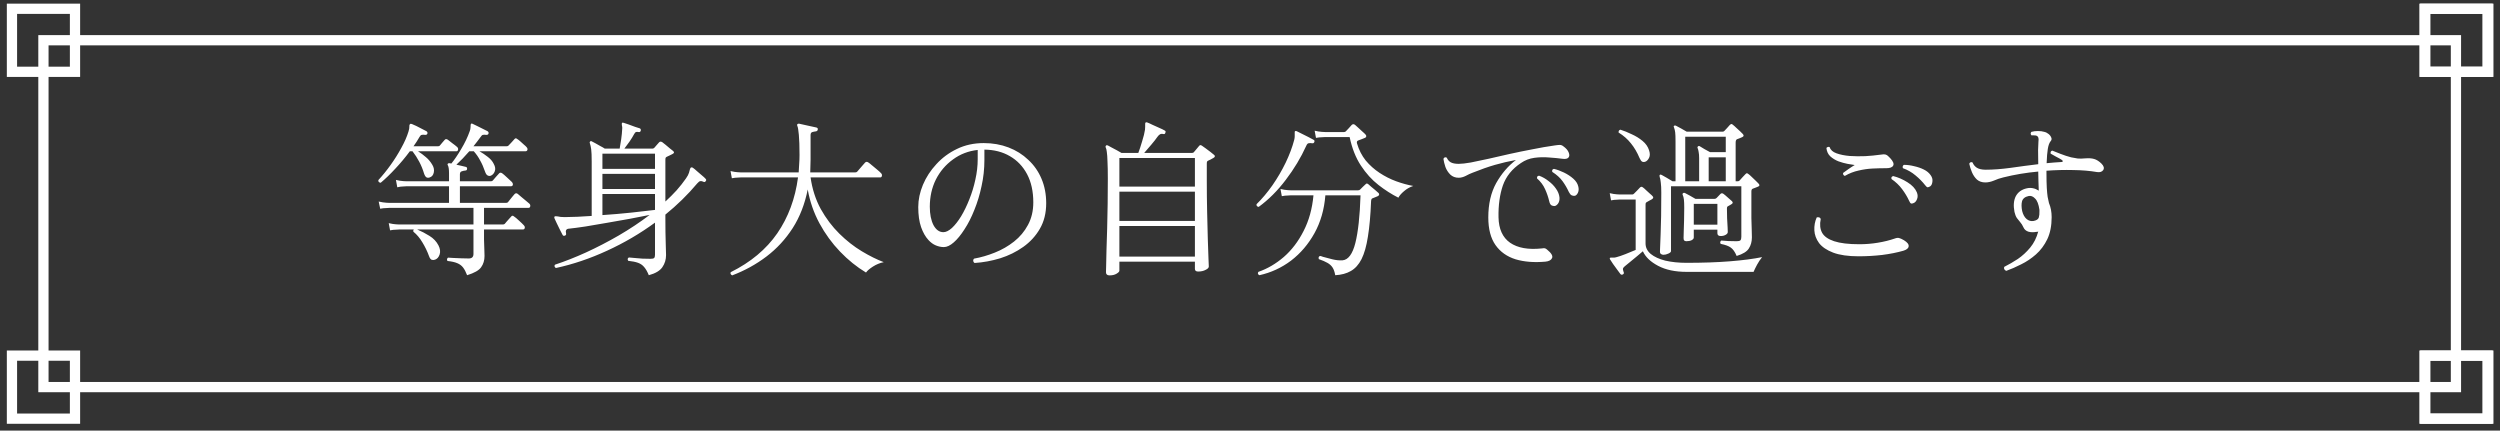
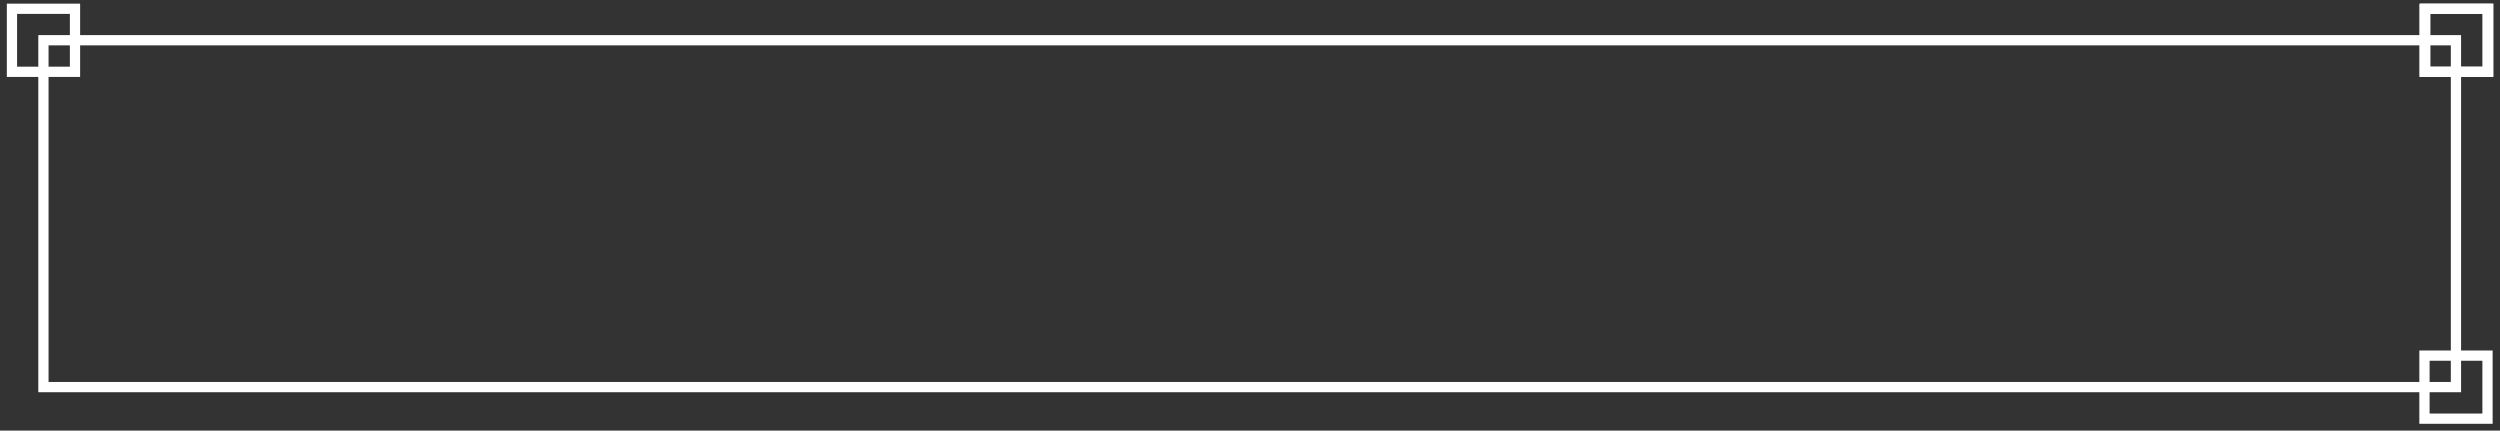
<svg xmlns="http://www.w3.org/2000/svg" width="209" height="36" viewBox="0 0 209 36" fill="none">
  <rect x="0" y="0" width="209" height="36" fill="#333333" stroke="none" />
-   <path d="M39.05 23.008C38.947 22.737 38.835 22.523 38.714 22.364C38.593 22.205 38.429 22.084 38.224 22C38.028 21.916 37.757 21.855 37.412 21.818C37.375 21.771 37.361 21.72 37.37 21.664C37.389 21.608 37.417 21.566 37.454 21.538C37.547 21.538 37.697 21.547 37.902 21.566C38.107 21.575 38.327 21.585 38.56 21.594C38.803 21.603 39.013 21.608 39.19 21.608C39.451 21.608 39.582 21.482 39.582 21.23V19.186H34.878C35.233 19.335 35.573 19.513 35.9 19.718C36.236 19.923 36.488 20.189 36.656 20.516C36.796 20.787 36.829 21.039 36.754 21.272C36.679 21.496 36.553 21.641 36.376 21.706C36.283 21.743 36.189 21.748 36.096 21.72C36.003 21.683 35.928 21.585 35.872 21.426C35.723 21.015 35.536 20.628 35.312 20.264C35.097 19.9 34.845 19.601 34.556 19.368C34.537 19.293 34.551 19.233 34.598 19.186H33.366C33.366 19.186 33.287 19.191 33.128 19.2C32.969 19.2 32.797 19.219 32.61 19.256L32.498 18.654C32.731 18.71 32.932 18.743 33.1 18.752C33.268 18.761 33.352 18.766 33.352 18.766H39.582V17.38H32.526C32.526 17.38 32.447 17.385 32.288 17.394C32.139 17.394 31.971 17.413 31.784 17.45L31.658 16.848C31.901 16.904 32.106 16.937 32.274 16.946C32.442 16.955 32.526 16.96 32.526 16.96H37.538V15.574H33.954C33.954 15.574 33.875 15.579 33.716 15.588C33.567 15.588 33.399 15.611 33.212 15.658L33.1 15.042C33.333 15.098 33.534 15.131 33.702 15.14C33.87 15.149 33.954 15.154 33.954 15.154H37.538V14.482C37.538 14.146 37.505 13.927 37.44 13.824C37.403 13.768 37.403 13.721 37.44 13.684C37.477 13.647 37.524 13.633 37.58 13.642C37.599 13.651 37.622 13.656 37.65 13.656C37.678 13.656 37.706 13.661 37.734 13.67C37.995 13.353 38.271 12.947 38.56 12.452C38.859 11.957 39.097 11.458 39.274 10.954C39.311 10.851 39.33 10.767 39.33 10.702C39.339 10.637 39.344 10.581 39.344 10.534C39.335 10.459 39.344 10.403 39.372 10.366C39.4 10.319 39.447 10.315 39.512 10.352C39.605 10.389 39.731 10.45 39.89 10.534C40.049 10.609 40.207 10.688 40.366 10.772C40.534 10.847 40.665 10.912 40.758 10.968C40.833 11.015 40.861 11.08 40.842 11.164C40.823 11.239 40.763 11.276 40.66 11.276C40.529 11.257 40.431 11.257 40.366 11.276C40.31 11.285 40.249 11.341 40.184 11.444C40.091 11.575 39.993 11.705 39.89 11.836C39.787 11.967 39.685 12.097 39.582 12.228H42.354C42.419 12.228 42.471 12.209 42.508 12.172C42.555 12.125 42.639 12.037 42.76 11.906C42.881 11.775 42.965 11.682 43.012 11.626C43.077 11.542 43.157 11.542 43.25 11.626C43.315 11.663 43.399 11.729 43.502 11.822C43.605 11.906 43.703 11.995 43.796 12.088C43.899 12.172 43.969 12.237 44.006 12.284C44.09 12.368 44.118 12.452 44.09 12.536C44.071 12.611 44.011 12.648 43.908 12.648H40.086C40.319 12.779 40.548 12.933 40.772 13.11C41.005 13.287 41.173 13.483 41.276 13.698C41.407 13.931 41.435 14.141 41.36 14.328C41.295 14.505 41.183 14.627 41.024 14.692C40.931 14.72 40.842 14.711 40.758 14.664C40.674 14.617 40.604 14.51 40.548 14.342C40.427 13.987 40.291 13.679 40.142 13.418C40.002 13.147 39.825 12.891 39.61 12.648H39.232C38.859 13.077 38.499 13.451 38.154 13.768C38.303 13.796 38.448 13.829 38.588 13.866C38.728 13.894 38.845 13.922 38.938 13.95C39.013 13.959 39.05 14.015 39.05 14.118C39.041 14.211 38.989 14.258 38.896 14.258C38.793 14.267 38.691 14.291 38.588 14.328C38.495 14.356 38.448 14.44 38.448 14.58V15.154H41.038C41.103 15.154 41.155 15.135 41.192 15.098C41.239 15.042 41.327 14.939 41.458 14.79C41.589 14.641 41.677 14.543 41.724 14.496C41.789 14.421 41.873 14.417 41.976 14.482C42.069 14.547 42.205 14.664 42.382 14.832C42.559 14.991 42.695 15.117 42.788 15.21C42.863 15.294 42.891 15.378 42.872 15.462C42.853 15.537 42.793 15.574 42.69 15.574H38.448V16.96H42.312C42.377 16.96 42.429 16.941 42.466 16.904C42.494 16.876 42.545 16.811 42.62 16.708C42.704 16.605 42.783 16.507 42.858 16.414C42.942 16.311 42.998 16.246 43.026 16.218C43.101 16.143 43.185 16.139 43.278 16.204C43.334 16.241 43.427 16.321 43.558 16.442C43.698 16.554 43.838 16.671 43.978 16.792C44.118 16.904 44.207 16.979 44.244 17.016C44.319 17.081 44.347 17.161 44.328 17.254C44.309 17.338 44.258 17.38 44.174 17.38H40.464V18.766H42.046C42.111 18.766 42.163 18.747 42.2 18.71C42.228 18.673 42.279 18.612 42.354 18.528C42.429 18.444 42.503 18.36 42.578 18.276C42.653 18.192 42.704 18.136 42.732 18.108C42.797 18.015 42.877 18.01 42.97 18.094C43.073 18.159 43.213 18.276 43.39 18.444C43.567 18.603 43.698 18.729 43.782 18.822C43.866 18.906 43.894 18.99 43.866 19.074C43.847 19.149 43.791 19.186 43.698 19.186H40.464C40.464 19.429 40.464 19.709 40.464 20.026C40.473 20.343 40.483 20.633 40.492 20.894C40.501 21.155 40.506 21.323 40.506 21.398C40.506 21.762 40.413 22.075 40.226 22.336C40.049 22.597 39.657 22.821 39.05 23.008ZM31.826 15.28C31.677 15.261 31.611 15.187 31.63 15.056C31.985 14.673 32.325 14.253 32.652 13.796C32.988 13.329 33.287 12.853 33.548 12.368C33.819 11.883 34.019 11.425 34.15 10.996C34.206 10.809 34.229 10.674 34.22 10.59C34.211 10.497 34.229 10.427 34.276 10.38C34.304 10.343 34.355 10.338 34.43 10.366C34.523 10.403 34.649 10.459 34.808 10.534C34.967 10.609 35.121 10.688 35.27 10.772C35.429 10.847 35.555 10.912 35.648 10.968C35.723 11.015 35.751 11.08 35.732 11.164C35.713 11.239 35.653 11.276 35.55 11.276C35.419 11.257 35.321 11.257 35.256 11.276C35.191 11.285 35.13 11.341 35.074 11.444C34.999 11.575 34.92 11.705 34.836 11.836C34.752 11.967 34.663 12.097 34.57 12.228H36.614C36.689 12.228 36.74 12.209 36.768 12.172C36.815 12.107 36.885 12.023 36.978 11.92C37.071 11.817 37.137 11.743 37.174 11.696C37.239 11.612 37.328 11.607 37.44 11.682C37.524 11.747 37.65 11.845 37.818 11.976C37.986 12.097 38.117 12.2 38.21 12.284C38.285 12.349 38.313 12.429 38.294 12.522C38.275 12.606 38.229 12.648 38.154 12.648H34.948C35.172 12.788 35.391 12.951 35.606 13.138C35.821 13.315 36.003 13.535 36.152 13.796C36.273 14.001 36.311 14.211 36.264 14.426C36.217 14.641 36.105 14.776 35.928 14.832C35.835 14.869 35.746 14.869 35.662 14.832C35.578 14.785 35.508 14.678 35.452 14.51C35.349 14.165 35.214 13.833 35.046 13.516C34.878 13.199 34.691 12.909 34.486 12.648H34.262C33.889 13.152 33.487 13.633 33.058 14.09C32.638 14.547 32.227 14.944 31.826 15.28ZM54.24 23.008C54.119 22.709 53.988 22.481 53.848 22.322C53.717 22.163 53.549 22.047 53.344 21.972C53.139 21.897 52.863 21.841 52.518 21.804C52.443 21.683 52.462 21.589 52.574 21.524C52.677 21.533 52.831 21.547 53.036 21.566C53.241 21.585 53.465 21.603 53.708 21.622C53.96 21.631 54.189 21.636 54.394 21.636C54.543 21.636 54.641 21.613 54.688 21.566C54.735 21.51 54.758 21.421 54.758 21.3V18.612C53.507 19.527 52.168 20.311 50.74 20.964C49.321 21.617 47.898 22.098 46.47 22.406C46.414 22.369 46.377 22.322 46.358 22.266C46.349 22.21 46.363 22.163 46.4 22.126C47.221 21.855 48.085 21.515 48.99 21.104C49.905 20.684 50.815 20.213 51.72 19.69C52.635 19.158 53.498 18.584 54.31 17.968C53.834 18.061 53.283 18.169 52.658 18.29C52.033 18.402 51.398 18.514 50.754 18.626C50.11 18.738 49.508 18.841 48.948 18.934C48.388 19.018 47.931 19.079 47.576 19.116C47.343 19.125 47.259 19.261 47.324 19.522C47.343 19.615 47.305 19.676 47.212 19.704C47.128 19.732 47.067 19.709 47.03 19.634C46.974 19.531 46.899 19.387 46.806 19.2C46.713 19.013 46.624 18.831 46.54 18.654C46.456 18.477 46.395 18.346 46.358 18.262C46.33 18.187 46.33 18.136 46.358 18.108C46.395 18.071 46.489 18.066 46.638 18.094C46.703 18.103 46.783 18.117 46.876 18.136C46.979 18.145 47.095 18.15 47.226 18.15C47.553 18.141 47.903 18.131 48.276 18.122C48.659 18.103 49.055 18.08 49.466 18.052V13.53C49.466 13.035 49.452 12.685 49.424 12.48C49.396 12.275 49.359 12.107 49.312 11.976C49.284 11.92 49.289 11.873 49.326 11.836C49.373 11.789 49.424 11.785 49.48 11.822C49.545 11.85 49.643 11.901 49.774 11.976C49.914 12.051 50.054 12.13 50.194 12.214C50.343 12.289 50.465 12.359 50.558 12.424H51.804C51.841 12.237 51.883 11.981 51.93 11.654C51.977 11.318 52.005 11.033 52.014 10.8C52.023 10.725 52.023 10.66 52.014 10.604C52.005 10.539 51.995 10.487 51.986 10.45C51.977 10.357 51.981 10.301 52 10.282C52.028 10.245 52.075 10.24 52.14 10.268C52.243 10.296 52.383 10.343 52.56 10.408C52.737 10.473 52.915 10.539 53.092 10.604C53.269 10.66 53.4 10.702 53.484 10.73C53.559 10.758 53.587 10.823 53.568 10.926C53.54 11.019 53.479 11.057 53.386 11.038C53.293 11.019 53.218 11.019 53.162 11.038C53.115 11.057 53.064 11.117 53.008 11.22C52.915 11.397 52.789 11.603 52.63 11.836C52.471 12.06 52.327 12.256 52.196 12.424H54.548C54.604 12.424 54.655 12.401 54.702 12.354C54.749 12.307 54.809 12.237 54.884 12.144C54.968 12.051 55.038 11.971 55.094 11.906C55.169 11.822 55.262 11.817 55.374 11.892C55.43 11.929 55.519 11.999 55.64 12.102C55.761 12.205 55.883 12.307 56.004 12.41C56.135 12.503 56.223 12.573 56.27 12.62C56.391 12.723 56.368 12.811 56.2 12.886C56.135 12.923 56.06 12.961 55.976 12.998C55.892 13.035 55.813 13.073 55.738 13.11C55.701 13.129 55.673 13.152 55.654 13.18C55.635 13.208 55.626 13.269 55.626 13.362V16.848C55.962 16.54 56.275 16.227 56.564 15.91C56.853 15.583 57.115 15.252 57.348 14.916C57.479 14.729 57.563 14.571 57.6 14.44C57.637 14.309 57.665 14.207 57.684 14.132C57.703 14.057 57.74 14.011 57.796 13.992C57.843 13.983 57.889 13.997 57.936 14.034C58.02 14.09 58.127 14.179 58.258 14.3C58.398 14.412 58.533 14.529 58.664 14.65C58.804 14.762 58.911 14.86 58.986 14.944C59.051 15.009 59.056 15.075 59 15.14C58.944 15.224 58.879 15.243 58.804 15.196C58.711 15.149 58.627 15.131 58.552 15.14C58.477 15.149 58.389 15.215 58.286 15.336C57.894 15.803 57.474 16.255 57.026 16.694C56.587 17.123 56.121 17.539 55.626 17.94V18.332C55.626 19.097 55.635 19.755 55.654 20.306C55.673 20.857 55.682 21.197 55.682 21.328C55.682 21.701 55.579 22.037 55.374 22.336C55.169 22.635 54.791 22.859 54.24 23.008ZM50.362 17.982C51.193 17.926 52.005 17.856 52.798 17.772C53.591 17.688 54.245 17.613 54.758 17.548V16.218H50.362V17.982ZM50.362 14.118H54.758V12.844H50.362V14.118ZM50.362 15.798H54.758V14.538H50.362V15.798ZM61.212 23.022C61.081 22.957 61.039 22.868 61.086 22.756C62.757 21.925 64.054 20.843 64.978 19.508C65.902 18.164 66.481 16.605 66.714 14.832H61.926C61.926 14.832 61.847 14.837 61.688 14.846C61.539 14.846 61.371 14.865 61.184 14.902L61.072 14.3C61.305 14.356 61.506 14.389 61.674 14.398C61.842 14.407 61.926 14.412 61.926 14.412H66.77C66.789 14.169 66.803 13.931 66.812 13.698C66.831 13.455 66.84 13.208 66.84 12.956C66.84 12.237 66.821 11.677 66.784 11.276C66.747 10.865 66.705 10.618 66.658 10.534C66.63 10.478 66.63 10.427 66.658 10.38C66.686 10.352 66.733 10.338 66.798 10.338C66.901 10.357 67.045 10.389 67.232 10.436C67.428 10.473 67.619 10.515 67.806 10.562C68.002 10.599 68.151 10.632 68.254 10.66C68.347 10.688 68.385 10.744 68.366 10.828C68.357 10.912 68.305 10.963 68.212 10.982C68.119 10.991 68.021 11.01 67.918 11.038C67.815 11.066 67.764 11.15 67.764 11.29V13.348C67.764 13.525 67.759 13.707 67.75 13.894C67.75 14.071 67.745 14.244 67.736 14.412H71.502C71.567 14.412 71.619 14.393 71.656 14.356C71.693 14.319 71.754 14.249 71.838 14.146C71.922 14.043 72.011 13.941 72.104 13.838C72.197 13.726 72.267 13.647 72.314 13.6C72.389 13.516 72.477 13.507 72.58 13.572C72.655 13.619 72.762 13.703 72.902 13.824C73.042 13.936 73.182 14.053 73.322 14.174C73.471 14.295 73.579 14.393 73.644 14.468C73.719 14.533 73.747 14.613 73.728 14.706C73.709 14.79 73.663 14.832 73.588 14.832H67.764C67.904 15.812 68.189 16.694 68.618 17.478C69.057 18.262 69.575 18.948 70.172 19.536C70.769 20.124 71.395 20.614 72.048 21.006C72.701 21.398 73.313 21.701 73.882 21.916C73.565 21.981 73.266 22.103 72.986 22.28C72.706 22.457 72.51 22.625 72.398 22.784C71.623 22.317 70.9 21.734 70.228 21.034C69.556 20.334 68.982 19.545 68.506 18.668C68.03 17.781 67.703 16.839 67.526 15.84C67.283 17.063 66.863 18.141 66.266 19.074C65.669 19.998 64.941 20.787 64.082 21.44C63.223 22.093 62.267 22.621 61.212 23.022ZM81.47 21.986C81.405 21.939 81.367 21.879 81.358 21.804C81.358 21.729 81.381 21.669 81.428 21.622C82.007 21.519 82.585 21.351 83.164 21.118C83.752 20.885 84.289 20.577 84.774 20.194C85.259 19.811 85.647 19.349 85.936 18.808C86.235 18.257 86.384 17.627 86.384 16.918C86.384 16.003 86.211 15.219 85.866 14.566C85.521 13.913 85.04 13.409 84.424 13.054C83.817 12.699 83.108 12.517 82.296 12.508V13.376C82.296 14.123 82.217 14.851 82.058 15.56C81.909 16.269 81.708 16.932 81.456 17.548C81.213 18.164 80.938 18.705 80.63 19.172C80.331 19.639 80.033 20.003 79.734 20.264C79.435 20.525 79.16 20.656 78.908 20.656C78.684 20.656 78.46 20.609 78.236 20.516C78.012 20.423 77.807 20.273 77.62 20.068C77.368 19.797 77.163 19.438 77.004 18.99C76.845 18.533 76.766 17.973 76.766 17.31C76.766 16.694 76.897 16.073 77.158 15.448C77.419 14.823 77.793 14.249 78.278 13.726C78.763 13.194 79.337 12.769 80 12.452C80.672 12.125 81.419 11.962 82.24 11.962C82.987 11.962 83.677 12.083 84.312 12.326C84.947 12.569 85.497 12.914 85.964 13.362C86.44 13.801 86.809 14.328 87.07 14.944C87.331 15.56 87.462 16.241 87.462 16.988C87.462 17.809 87.285 18.523 86.93 19.13C86.585 19.727 86.123 20.231 85.544 20.642C84.965 21.053 84.321 21.37 83.612 21.594C82.903 21.809 82.189 21.939 81.47 21.986ZM78.866 19.41C79.081 19.41 79.319 19.293 79.58 19.06C79.841 18.817 80.098 18.491 80.35 18.08C80.602 17.66 80.831 17.189 81.036 16.666C81.251 16.134 81.419 15.583 81.54 15.014C81.671 14.435 81.736 13.866 81.736 13.306V12.536C80.961 12.62 80.271 12.886 79.664 13.334C79.057 13.773 78.581 14.333 78.236 15.014C77.9 15.695 77.732 16.451 77.732 17.282C77.732 17.907 77.835 18.421 78.04 18.822C78.255 19.214 78.53 19.41 78.866 19.41ZM92.754 23.022C92.558 23.022 92.46 22.933 92.46 22.756C92.46 22.719 92.465 22.537 92.474 22.21C92.483 21.883 92.493 21.454 92.502 20.922C92.521 20.381 92.539 19.779 92.558 19.116C92.577 18.453 92.591 17.763 92.6 17.044C92.609 16.325 92.614 15.625 92.614 14.944C92.614 14.328 92.605 13.847 92.586 13.502C92.577 13.147 92.558 12.881 92.53 12.704C92.511 12.527 92.479 12.396 92.432 12.312C92.413 12.256 92.423 12.209 92.46 12.172C92.497 12.135 92.549 12.13 92.614 12.158C92.679 12.186 92.782 12.242 92.922 12.326C93.071 12.401 93.221 12.48 93.37 12.564C93.529 12.648 93.659 12.723 93.762 12.788H95.162C95.265 12.517 95.372 12.191 95.484 11.808C95.605 11.425 95.685 11.103 95.722 10.842C95.731 10.749 95.736 10.669 95.736 10.604C95.736 10.539 95.736 10.483 95.736 10.436C95.727 10.333 95.741 10.268 95.778 10.24C95.806 10.212 95.853 10.212 95.918 10.24C96.021 10.277 96.165 10.343 96.352 10.436C96.539 10.52 96.725 10.604 96.912 10.688C97.108 10.772 97.253 10.842 97.346 10.898C97.439 10.935 97.467 10.996 97.43 11.08C97.411 11.183 97.355 11.225 97.262 11.206C97.141 11.178 97.043 11.187 96.968 11.234C96.903 11.271 96.833 11.341 96.758 11.444C96.637 11.621 96.469 11.836 96.254 12.088C96.039 12.34 95.839 12.573 95.652 12.788H99.628C99.712 12.788 99.773 12.765 99.81 12.718C99.875 12.643 99.95 12.555 100.034 12.452C100.127 12.34 100.197 12.256 100.244 12.2C100.281 12.153 100.319 12.13 100.356 12.13C100.393 12.13 100.445 12.153 100.51 12.2C100.575 12.237 100.673 12.307 100.804 12.41C100.935 12.503 101.065 12.601 101.196 12.704C101.336 12.807 101.434 12.886 101.49 12.942C101.546 12.979 101.569 13.026 101.56 13.082C101.551 13.129 101.509 13.171 101.434 13.208C101.369 13.245 101.294 13.287 101.21 13.334C101.135 13.371 101.065 13.404 101 13.432C100.963 13.451 100.935 13.474 100.916 13.502C100.897 13.53 100.888 13.591 100.888 13.684V15.07C100.888 15.985 100.897 16.862 100.916 17.702C100.935 18.542 100.953 19.298 100.972 19.97C100.991 20.633 101.009 21.169 101.028 21.58C101.047 21.991 101.056 22.224 101.056 22.28C101.056 22.383 100.967 22.476 100.79 22.56C100.622 22.653 100.412 22.7 100.16 22.7C99.983 22.7 99.894 22.625 99.894 22.476V21.874H93.58V22.63C93.58 22.705 93.501 22.789 93.342 22.882C93.193 22.975 92.997 23.022 92.754 23.022ZM93.58 21.454H99.894V18.892H93.58V21.454ZM93.58 18.472H99.894V16.022H93.58V18.472ZM93.58 15.602H99.894V13.208H93.58V15.602ZM105.284 23.008C105.153 22.943 105.125 22.849 105.2 22.728C105.956 22.467 106.665 22.051 107.328 21.482C107.991 20.903 108.541 20.18 108.98 19.312C109.428 18.444 109.703 17.45 109.806 16.33H107.902C107.902 16.33 107.823 16.335 107.664 16.344C107.515 16.344 107.347 16.363 107.16 16.4L107.048 15.798C107.281 15.854 107.482 15.887 107.65 15.896C107.818 15.905 107.902 15.91 107.902 15.91H113.53C113.614 15.91 113.675 15.887 113.712 15.84C113.759 15.793 113.829 15.723 113.922 15.63C114.025 15.537 114.104 15.462 114.16 15.406C114.225 15.322 114.305 15.322 114.398 15.406C114.454 15.453 114.533 15.523 114.636 15.616C114.748 15.7 114.855 15.789 114.958 15.882C115.061 15.966 115.14 16.036 115.196 16.092C115.271 16.148 115.303 16.209 115.294 16.274C115.285 16.33 115.247 16.372 115.182 16.4C115.098 16.437 115.019 16.47 114.944 16.498C114.869 16.526 114.799 16.554 114.734 16.582C114.669 16.601 114.631 16.68 114.622 16.82C114.575 18.005 114.487 18.995 114.356 19.788C114.235 20.572 114.057 21.197 113.824 21.664C113.591 22.121 113.292 22.453 112.928 22.658C112.573 22.863 112.139 22.98 111.626 23.008C111.579 22.737 111.505 22.523 111.402 22.364C111.299 22.205 111.155 22.075 110.968 21.972C110.791 21.869 110.553 21.767 110.254 21.664C110.207 21.515 110.245 21.426 110.366 21.398C110.403 21.407 110.441 21.417 110.478 21.426C110.515 21.435 110.553 21.449 110.59 21.468C110.814 21.533 111.08 21.603 111.388 21.678C111.696 21.753 111.981 21.781 112.242 21.762C112.718 21.715 113.073 21.235 113.306 20.32C113.539 19.396 113.684 18.066 113.74 16.33H110.8C110.707 17.515 110.403 18.57 109.89 19.494C109.377 20.418 108.723 21.183 107.93 21.79C107.137 22.387 106.255 22.793 105.284 23.008ZM116.904 16.526C116.344 16.246 115.789 15.891 115.238 15.462C114.687 15.033 114.197 14.491 113.768 13.838C113.339 13.185 113.026 12.391 112.83 11.458H110.772C110.772 11.458 110.693 11.463 110.534 11.472C110.375 11.472 110.203 11.491 110.016 11.528L109.904 10.926C110.137 10.982 110.338 11.015 110.506 11.024C110.674 11.033 110.758 11.038 110.758 11.038H112.368C112.433 11.038 112.485 11.015 112.522 10.968C112.578 10.912 112.657 10.828 112.76 10.716C112.872 10.595 112.951 10.506 112.998 10.45C113.082 10.366 113.175 10.361 113.278 10.436C113.334 10.483 113.423 10.562 113.544 10.674C113.665 10.777 113.782 10.884 113.894 10.996C114.015 11.099 114.104 11.183 114.16 11.248C114.207 11.285 114.225 11.337 114.216 11.402C114.216 11.458 114.179 11.5 114.104 11.528C114.02 11.565 113.927 11.603 113.824 11.64C113.721 11.677 113.633 11.71 113.558 11.738C113.446 11.775 113.409 11.859 113.446 11.99C113.605 12.531 113.847 13.007 114.174 13.418C114.51 13.819 114.897 14.165 115.336 14.454C115.775 14.743 116.237 14.977 116.722 15.154C117.207 15.331 117.683 15.462 118.15 15.546C117.861 15.639 117.604 15.784 117.38 15.98C117.156 16.167 116.997 16.349 116.904 16.526ZM105.228 17.296C105.163 17.287 105.111 17.263 105.074 17.226C105.046 17.179 105.037 17.128 105.046 17.072C105.513 16.615 105.956 16.087 106.376 15.49C106.796 14.883 107.165 14.253 107.482 13.6C107.799 12.937 108.037 12.303 108.196 11.696C108.224 11.584 108.238 11.486 108.238 11.402C108.238 11.309 108.238 11.234 108.238 11.178C108.229 11.057 108.238 10.987 108.266 10.968C108.303 10.94 108.35 10.94 108.406 10.968C108.499 11.005 108.639 11.075 108.826 11.178C109.013 11.271 109.199 11.365 109.386 11.458C109.573 11.551 109.713 11.626 109.806 11.682C109.89 11.719 109.913 11.785 109.876 11.878C109.839 11.962 109.778 11.995 109.694 11.976C109.573 11.957 109.475 11.957 109.4 11.976C109.325 11.985 109.26 12.055 109.204 12.186C108.756 13.175 108.187 14.123 107.496 15.028C106.815 15.933 106.059 16.689 105.228 17.296ZM129.196 21.874C128.253 21.958 127.423 21.893 126.704 21.678C125.985 21.454 125.425 21.057 125.024 20.488C124.623 19.919 124.422 19.149 124.422 18.178C124.422 17.058 124.641 16.101 125.08 15.308C125.528 14.515 126.079 13.871 126.732 13.376C126.153 13.479 125.57 13.614 124.982 13.782C124.403 13.95 123.778 14.169 123.106 14.44C122.929 14.505 122.737 14.594 122.532 14.706C122.327 14.809 122.131 14.86 121.944 14.86C121.664 14.86 121.431 14.771 121.244 14.594C121.067 14.417 120.931 14.207 120.838 13.964C120.754 13.712 120.698 13.483 120.67 13.278C120.735 13.147 120.829 13.115 120.95 13.18C121.025 13.357 121.137 13.488 121.286 13.572C121.445 13.656 121.664 13.698 121.944 13.698C122.187 13.698 122.523 13.661 122.952 13.586C123.381 13.502 123.871 13.399 124.422 13.278C124.982 13.147 125.575 13.012 126.2 12.872C126.835 12.732 127.474 12.601 128.118 12.48C128.762 12.349 129.383 12.242 129.98 12.158C130.167 12.13 130.307 12.116 130.4 12.116C130.503 12.116 130.601 12.153 130.694 12.228C130.927 12.396 131.077 12.569 131.142 12.746C131.217 12.923 131.212 13.063 131.128 13.166C131.044 13.269 130.885 13.306 130.652 13.278C130.307 13.231 129.924 13.194 129.504 13.166C129.093 13.129 128.683 13.138 128.272 13.194C127.861 13.25 127.488 13.395 127.152 13.628C126.415 14.113 125.911 14.739 125.64 15.504C125.379 16.269 125.257 17.156 125.276 18.164C125.295 19.144 125.617 19.853 126.242 20.292C126.877 20.731 127.763 20.889 128.902 20.768C129.005 20.749 129.084 20.745 129.14 20.754C129.196 20.763 129.261 20.801 129.336 20.866C129.691 21.155 129.831 21.389 129.756 21.566C129.681 21.743 129.495 21.846 129.196 21.874ZM129.938 17.226C129.854 17.226 129.77 17.203 129.686 17.156C129.611 17.1 129.555 16.993 129.518 16.834C129.434 16.479 129.317 16.139 129.168 15.812C129.019 15.476 128.795 15.177 128.496 14.916C128.477 14.767 128.538 14.692 128.678 14.692C128.958 14.795 129.219 14.944 129.462 15.14C129.714 15.327 129.919 15.537 130.078 15.77C130.246 16.003 130.344 16.246 130.372 16.498C130.391 16.713 130.349 16.89 130.246 17.03C130.143 17.161 130.041 17.226 129.938 17.226ZM131.646 16.372C131.562 16.381 131.478 16.367 131.394 16.33C131.31 16.293 131.231 16.199 131.156 16.05C131.007 15.723 130.829 15.42 130.624 15.14C130.419 14.86 130.134 14.603 129.77 14.37C129.733 14.23 129.779 14.146 129.91 14.118C130.181 14.183 130.461 14.286 130.75 14.426C131.039 14.566 131.296 14.734 131.52 14.93C131.744 15.126 131.884 15.341 131.94 15.574C131.996 15.779 131.987 15.961 131.912 16.12C131.837 16.269 131.749 16.353 131.646 16.372ZM145.184 21.398C145.044 21.062 144.881 20.829 144.694 20.698C144.517 20.567 144.237 20.465 143.854 20.39C143.817 20.343 143.803 20.292 143.812 20.236C143.831 20.18 143.859 20.138 143.896 20.11C144.055 20.119 144.255 20.133 144.498 20.152C144.75 20.161 144.979 20.166 145.184 20.166C145.333 20.166 145.436 20.143 145.492 20.096C145.548 20.04 145.576 19.942 145.576 19.802V15.574H139.696V20.992C139.696 21.067 139.621 21.137 139.472 21.202C139.332 21.267 139.197 21.3 139.066 21.3C139.001 21.3 138.935 21.281 138.87 21.244C138.805 21.207 138.772 21.137 138.772 21.034C138.772 20.913 138.791 20.427 138.828 19.578C138.865 18.729 138.884 17.571 138.884 16.106C138.884 15.751 138.87 15.471 138.842 15.266C138.823 15.061 138.791 14.897 138.744 14.776C138.744 14.767 138.744 14.757 138.744 14.748C138.725 14.692 138.73 14.65 138.758 14.622C138.795 14.585 138.847 14.585 138.912 14.622C138.987 14.659 139.127 14.739 139.332 14.86C139.537 14.981 139.701 15.079 139.822 15.154H140.074V11.864C140.074 11.472 140.065 11.206 140.046 11.066C140.027 10.917 139.995 10.781 139.948 10.66C139.911 10.604 139.911 10.557 139.948 10.52C139.995 10.483 140.046 10.478 140.102 10.506C140.177 10.543 140.317 10.618 140.522 10.73C140.727 10.842 140.891 10.935 141.012 11.01H143.994C144.059 11.01 144.111 10.991 144.148 10.954C144.195 10.898 144.269 10.819 144.372 10.716C144.475 10.604 144.554 10.515 144.61 10.45C144.666 10.394 144.713 10.366 144.75 10.366C144.787 10.366 144.834 10.394 144.89 10.45C144.955 10.497 145.039 10.571 145.142 10.674C145.254 10.767 145.361 10.865 145.464 10.968C145.567 11.061 145.641 11.136 145.688 11.192C145.809 11.313 145.791 11.407 145.632 11.472C145.585 11.491 145.52 11.519 145.436 11.556C145.361 11.584 145.287 11.612 145.212 11.64C145.137 11.677 145.1 11.771 145.1 11.92V15.154H145.282C145.347 15.154 145.399 15.131 145.436 15.084C145.492 15.028 145.567 14.944 145.66 14.832C145.763 14.72 145.847 14.631 145.912 14.566C145.959 14.51 146.001 14.482 146.038 14.482C146.075 14.482 146.127 14.51 146.192 14.566C146.257 14.613 146.341 14.687 146.444 14.79C146.556 14.893 146.663 14.995 146.766 15.098C146.878 15.201 146.957 15.28 147.004 15.336C147.125 15.457 147.116 15.546 146.976 15.602C146.92 15.621 146.85 15.649 146.766 15.686C146.691 15.714 146.617 15.742 146.542 15.77C146.458 15.798 146.416 15.873 146.416 15.994V17.296C146.416 17.567 146.416 17.879 146.416 18.234C146.425 18.579 146.435 18.906 146.444 19.214C146.453 19.513 146.458 19.723 146.458 19.844C146.458 20.199 146.374 20.507 146.206 20.768C146.047 21.029 145.707 21.239 145.184 21.398ZM135.678 22.938C135.594 22.985 135.524 22.975 135.468 22.91C135.403 22.817 135.309 22.691 135.188 22.532C135.076 22.383 134.964 22.229 134.852 22.07C134.749 21.911 134.67 21.79 134.614 21.706C134.614 21.706 134.609 21.701 134.6 21.692C134.572 21.636 134.567 21.594 134.586 21.566C134.605 21.538 134.656 21.529 134.74 21.538C134.787 21.538 134.843 21.538 134.908 21.538C134.973 21.538 135.053 21.524 135.146 21.496C135.333 21.449 135.58 21.365 135.888 21.244C136.196 21.123 136.481 21.006 136.742 20.894V16.68H135.426C135.426 16.68 135.347 16.685 135.188 16.694C135.039 16.694 134.871 16.713 134.684 16.75L134.572 16.148C134.805 16.204 135.006 16.237 135.174 16.246C135.342 16.255 135.426 16.26 135.426 16.26H136.462C136.509 16.26 136.555 16.237 136.602 16.19C136.667 16.134 136.751 16.05 136.854 15.938C136.957 15.826 137.036 15.742 137.092 15.686C137.139 15.639 137.181 15.616 137.218 15.616C137.255 15.607 137.307 15.63 137.372 15.686C137.428 15.723 137.507 15.793 137.61 15.896C137.722 15.989 137.829 16.087 137.932 16.19C138.044 16.283 138.119 16.353 138.156 16.4C138.249 16.493 138.226 16.582 138.086 16.666C138.021 16.703 137.951 16.741 137.876 16.778C137.811 16.815 137.745 16.853 137.68 16.89C137.643 16.909 137.615 16.932 137.596 16.96C137.577 16.979 137.568 17.035 137.568 17.128V20.348C137.568 20.693 137.713 20.987 138.002 21.23C138.301 21.473 138.707 21.659 139.22 21.79C139.743 21.911 140.335 21.972 140.998 21.972C142.351 21.972 143.555 21.93 144.61 21.846C145.674 21.762 146.575 21.645 147.312 21.496C147.153 21.692 147.013 21.902 146.892 22.126C146.771 22.35 146.673 22.551 146.598 22.728H140.998C140.046 22.728 139.253 22.56 138.618 22.224C137.983 21.888 137.559 21.482 137.344 21.006C137.223 21.109 137.069 21.239 136.882 21.398C136.695 21.557 136.509 21.711 136.322 21.86C136.135 22.009 135.981 22.135 135.86 22.238C135.776 22.303 135.72 22.364 135.692 22.42C135.664 22.485 135.678 22.593 135.734 22.742C135.781 22.817 135.762 22.882 135.678 22.938ZM140.984 20.166C140.909 20.166 140.849 20.147 140.802 20.11C140.765 20.073 140.746 20.003 140.746 19.9C140.746 19.816 140.751 19.639 140.76 19.368C140.769 19.097 140.779 18.785 140.788 18.43C140.797 18.066 140.802 17.716 140.802 17.38C140.802 17.063 140.793 16.829 140.774 16.68C140.755 16.521 140.723 16.395 140.676 16.302C140.648 16.237 140.657 16.185 140.704 16.148C140.751 16.111 140.802 16.106 140.858 16.134C140.951 16.181 141.091 16.255 141.278 16.358C141.465 16.461 141.619 16.549 141.74 16.624H143.336C143.401 16.624 143.457 16.601 143.504 16.554L143.826 16.218C143.901 16.143 143.985 16.139 144.078 16.204C144.181 16.279 144.297 16.377 144.428 16.498C144.568 16.619 144.685 16.722 144.778 16.806C144.89 16.909 144.881 16.997 144.75 17.072C144.703 17.1 144.657 17.128 144.61 17.156C144.573 17.175 144.531 17.198 144.484 17.226C144.428 17.254 144.395 17.282 144.386 17.31C144.377 17.329 144.372 17.371 144.372 17.436C144.372 17.688 144.377 17.959 144.386 18.248C144.405 18.537 144.419 18.789 144.428 19.004C144.437 19.219 144.442 19.349 144.442 19.396C144.442 19.489 144.381 19.569 144.26 19.634C144.148 19.699 144.013 19.732 143.854 19.732C143.667 19.732 143.574 19.653 143.574 19.494V19.2H141.6V19.858C141.6 19.942 141.539 20.017 141.418 20.082C141.297 20.138 141.152 20.166 140.984 20.166ZM140.886 15.154H142.048V13.222C142.048 13.007 142.034 12.835 142.006 12.704C141.987 12.573 141.959 12.466 141.922 12.382C141.894 12.326 141.903 12.279 141.95 12.242C141.997 12.195 142.048 12.191 142.104 12.228C142.188 12.275 142.319 12.354 142.496 12.466C142.683 12.569 142.837 12.653 142.958 12.718H144.274V11.43H140.886V15.154ZM141.6 18.78H143.574V17.044H141.6V18.78ZM142.846 15.154H144.274V13.152H142.846V15.154ZM137.554 13.516C137.461 13.553 137.372 13.553 137.288 13.516C137.213 13.479 137.139 13.376 137.064 13.208C136.868 12.741 136.63 12.335 136.35 11.99C136.07 11.635 135.725 11.332 135.314 11.08C135.305 11.024 135.314 10.973 135.342 10.926C135.37 10.879 135.412 10.851 135.468 10.842C135.767 10.935 136.079 11.061 136.406 11.22C136.742 11.369 137.045 11.556 137.316 11.78C137.587 12.004 137.769 12.265 137.862 12.564C137.946 12.816 137.946 13.026 137.862 13.194C137.778 13.362 137.675 13.469 137.554 13.516ZM155.376 21.426C154.499 21.426 153.789 21.323 153.248 21.118C152.716 20.913 152.324 20.647 152.072 20.32C151.829 19.984 151.699 19.629 151.68 19.256C151.661 18.873 151.727 18.514 151.876 18.178C151.951 18.15 152.021 18.15 152.086 18.178C152.151 18.197 152.193 18.243 152.212 18.318C152.119 18.757 152.156 19.135 152.324 19.452C152.492 19.76 152.828 19.998 153.332 20.166C153.836 20.334 154.541 20.418 155.446 20.418C155.969 20.418 156.482 20.376 156.986 20.292C157.499 20.208 157.971 20.091 158.4 19.942C158.549 19.886 158.671 19.872 158.764 19.9C158.857 19.919 158.993 19.979 159.17 20.082C159.459 20.259 159.59 20.432 159.562 20.6C159.543 20.759 159.394 20.88 159.114 20.964C158.591 21.113 158.003 21.23 157.35 21.314C156.697 21.389 156.039 21.426 155.376 21.426ZM154.228 14.706C154.172 14.687 154.13 14.655 154.102 14.608C154.074 14.561 154.069 14.51 154.088 14.454C154.2 14.37 154.349 14.263 154.536 14.132C154.723 14.001 154.895 13.889 155.054 13.796C154.905 13.777 154.704 13.745 154.452 13.698C154.209 13.651 153.957 13.581 153.696 13.488C153.435 13.385 153.206 13.245 153.01 13.068C152.823 12.891 152.716 12.657 152.688 12.368C152.725 12.321 152.772 12.293 152.828 12.284C152.884 12.265 152.931 12.275 152.968 12.312C153.033 12.536 153.22 12.704 153.528 12.816C153.836 12.928 154.205 13.003 154.634 13.04C155.073 13.068 155.511 13.073 155.95 13.054C156.398 13.026 156.785 12.989 157.112 12.942C157.373 12.895 157.555 12.891 157.658 12.928C157.761 12.965 157.882 13.063 158.022 13.222C158.265 13.483 158.349 13.689 158.274 13.838C158.199 13.987 158.008 14.062 157.7 14.062C157.691 14.062 157.667 14.062 157.63 14.062C157.294 14.062 156.93 14.071 156.538 14.09C156.155 14.109 155.768 14.165 155.376 14.258C154.984 14.342 154.601 14.491 154.228 14.706ZM161.368 15.574C161.293 15.621 161.223 15.649 161.158 15.658C161.102 15.658 161.032 15.602 160.948 15.49C160.724 15.201 160.453 14.925 160.136 14.664C159.828 14.403 159.478 14.202 159.086 14.062C159.058 14.006 159.053 13.95 159.072 13.894C159.091 13.838 159.123 13.801 159.17 13.782C159.45 13.782 159.735 13.819 160.024 13.894C160.323 13.959 160.593 14.053 160.836 14.174C161.079 14.295 161.265 14.449 161.396 14.636C161.527 14.813 161.578 14.995 161.55 15.182C161.531 15.369 161.471 15.499 161.368 15.574ZM159.982 16.974C159.907 17.011 159.837 17.025 159.772 17.016C159.716 16.997 159.66 16.923 159.604 16.792C159.455 16.465 159.259 16.139 159.016 15.812C158.773 15.485 158.479 15.205 158.134 14.972C158.087 14.841 158.134 14.757 158.274 14.72C158.685 14.823 159.081 14.995 159.464 15.238C159.856 15.481 160.117 15.761 160.248 16.078C160.332 16.283 160.337 16.475 160.262 16.652C160.197 16.82 160.103 16.927 159.982 16.974ZM167.724 22.644C167.649 22.616 167.593 22.569 167.556 22.504C167.528 22.439 167.528 22.373 167.556 22.308C167.929 22.121 168.307 21.902 168.69 21.65C169.073 21.389 169.418 21.071 169.726 20.698C170.034 20.325 170.258 19.877 170.398 19.354C170.37 19.363 170.342 19.373 170.314 19.382C170.295 19.382 170.272 19.382 170.244 19.382C169.992 19.429 169.768 19.424 169.572 19.368C169.376 19.303 169.241 19.186 169.166 19.018C169.082 18.831 168.989 18.682 168.886 18.57C168.793 18.458 168.699 18.341 168.606 18.22C168.522 18.089 168.457 17.921 168.41 17.716C168.307 17.184 168.345 16.745 168.522 16.4C168.709 16.055 169.017 15.835 169.446 15.742C169.791 15.667 170.123 15.733 170.44 15.938C170.431 15.639 170.421 15.359 170.412 15.098C170.403 14.827 170.398 14.603 170.398 14.426V14.342C169.381 14.435 168.405 14.599 167.472 14.832C167.201 14.897 166.94 14.986 166.688 15.098C166.436 15.201 166.198 15.252 165.974 15.252C165.694 15.252 165.461 15.173 165.274 15.014C165.097 14.846 164.957 14.641 164.854 14.398C164.751 14.155 164.677 13.917 164.63 13.684C164.695 13.553 164.789 13.521 164.91 13.586C164.975 13.763 165.092 13.908 165.26 14.02C165.437 14.132 165.685 14.188 166.002 14.188C166.618 14.188 167.309 14.137 168.074 14.034C168.849 13.922 169.623 13.819 170.398 13.726C170.389 13.222 170.384 12.83 170.384 12.55C170.393 12.27 170.403 12.041 170.412 11.864C170.431 11.715 170.431 11.603 170.412 11.528C170.393 11.453 170.351 11.397 170.286 11.36C170.239 11.332 170.165 11.318 170.062 11.318C169.969 11.309 169.894 11.309 169.838 11.318C169.745 11.225 169.74 11.127 169.824 11.024C169.983 10.977 170.165 10.954 170.37 10.954C170.575 10.954 170.753 10.977 170.902 11.024C171.033 11.052 171.154 11.113 171.266 11.206C171.378 11.299 171.453 11.402 171.49 11.514C171.537 11.617 171.513 11.719 171.42 11.822C171.317 11.953 171.243 12.163 171.196 12.452C171.149 12.732 171.117 13.129 171.098 13.642C171.313 13.623 171.523 13.605 171.728 13.586C171.943 13.567 172.148 13.553 172.344 13.544C172.409 13.544 172.442 13.525 172.442 13.488C172.451 13.441 172.423 13.399 172.358 13.362C172.246 13.287 172.087 13.199 171.882 13.096C171.686 12.984 171.537 12.9 171.434 12.844C171.406 12.704 171.453 12.62 171.574 12.592C171.714 12.648 171.938 12.737 172.246 12.858C172.554 12.979 172.853 13.077 173.142 13.152C173.357 13.199 173.539 13.231 173.688 13.25C173.837 13.269 174.071 13.264 174.388 13.236C174.659 13.217 174.887 13.236 175.074 13.292C175.27 13.348 175.471 13.474 175.676 13.67C175.881 13.875 175.933 14.057 175.83 14.216C175.727 14.365 175.555 14.421 175.312 14.384C174.715 14.281 174.052 14.225 173.324 14.216C172.596 14.197 171.849 14.216 171.084 14.272V14.398C171.084 14.958 171.093 15.397 171.112 15.714C171.131 16.022 171.154 16.269 171.182 16.456C171.219 16.633 171.257 16.806 171.294 16.974C171.369 17.151 171.425 17.338 171.462 17.534C171.499 17.73 171.518 17.935 171.518 18.15C171.518 18.869 171.397 19.485 171.154 19.998C170.911 20.502 170.594 20.927 170.202 21.272C169.819 21.608 169.409 21.883 168.97 22.098C168.531 22.322 168.116 22.504 167.724 22.644ZM170.006 18.472C170.249 18.425 170.393 18.332 170.44 18.192C170.487 18.043 170.505 17.865 170.496 17.66V17.534C170.431 17.077 170.309 16.764 170.132 16.596C169.964 16.419 169.787 16.349 169.6 16.386C169.292 16.451 169.105 16.601 169.04 16.834C168.984 17.058 168.989 17.329 169.054 17.646C169.129 17.945 169.255 18.169 169.432 18.318C169.609 18.458 169.801 18.509 170.006 18.472Z" fill="white" />
  <path d="M205.317 3.364H3.631V32.361H205.317V3.364Z" stroke="white" stroke-width="0.857" stroke-miterlimit="10" />
  <path d="M6.27 0.733H1V6.003H6.27V0.733Z" stroke="white" stroke-width="0.857" stroke-miterlimit="10" />
-   <path d="M6.27 29.73H1V35H6.27V29.73Z" stroke="white" stroke-width="0.857" stroke-miterlimit="10" />
  <path d="M207.956 0.733H202.686V6.003H207.956V0.733Z" stroke="white" stroke-width="0.857" stroke-miterlimit="10" />
  <path d="M207.956 29.73H202.686V35H207.956V29.73Z" stroke="white" stroke-width="0.857" stroke-miterlimit="10" />
  <path d="M208.025 0.733H202.755V6.003H208.025V0.733Z" stroke="white" stroke-width="0.857" stroke-miterlimit="10" />
-   <path d="M208.025 29.73H202.755V35H208.025V29.73Z" stroke="white" stroke-width="0.857" stroke-miterlimit="10" />
</svg>